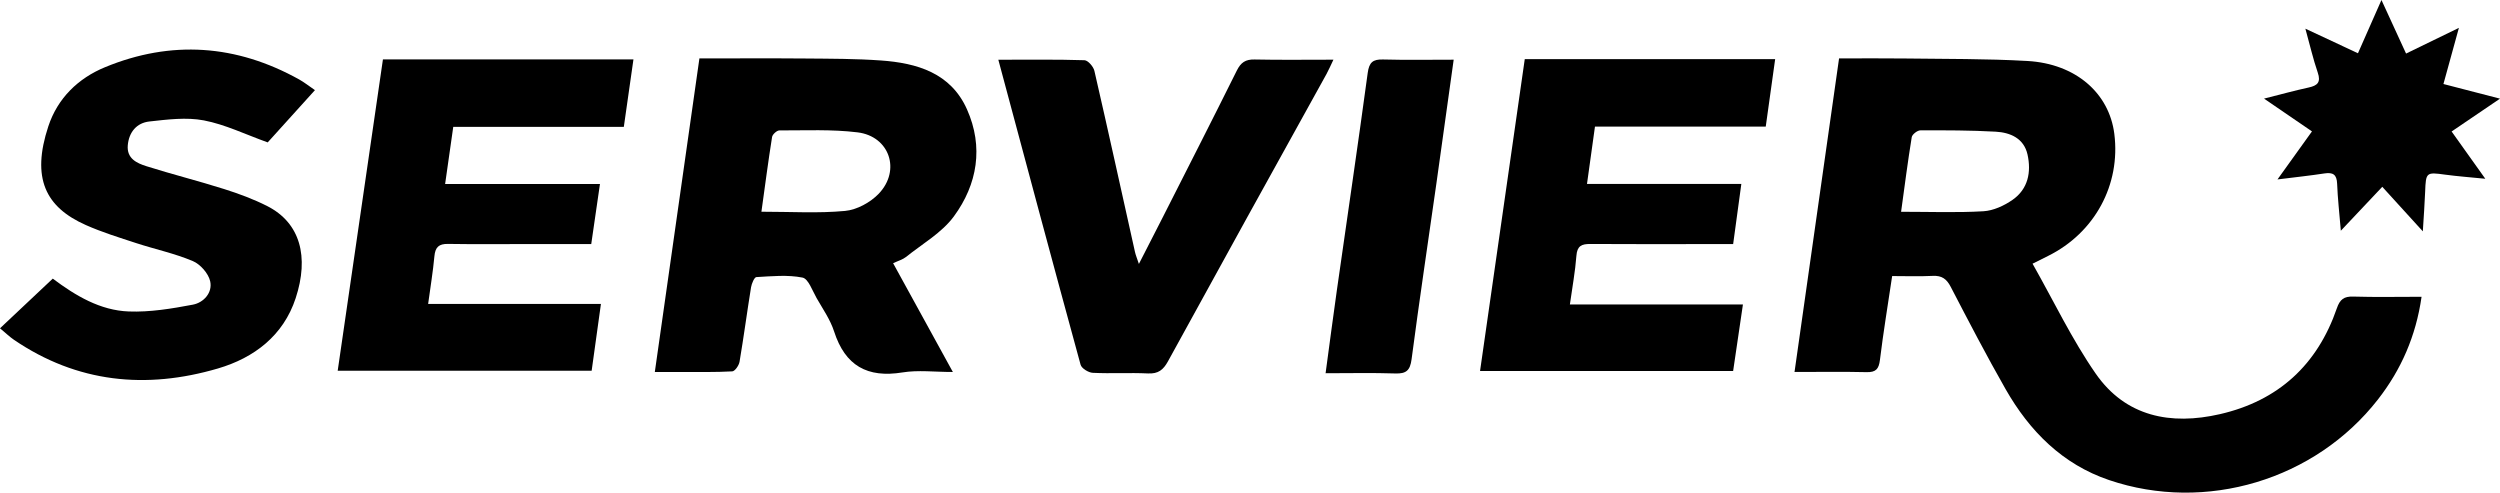
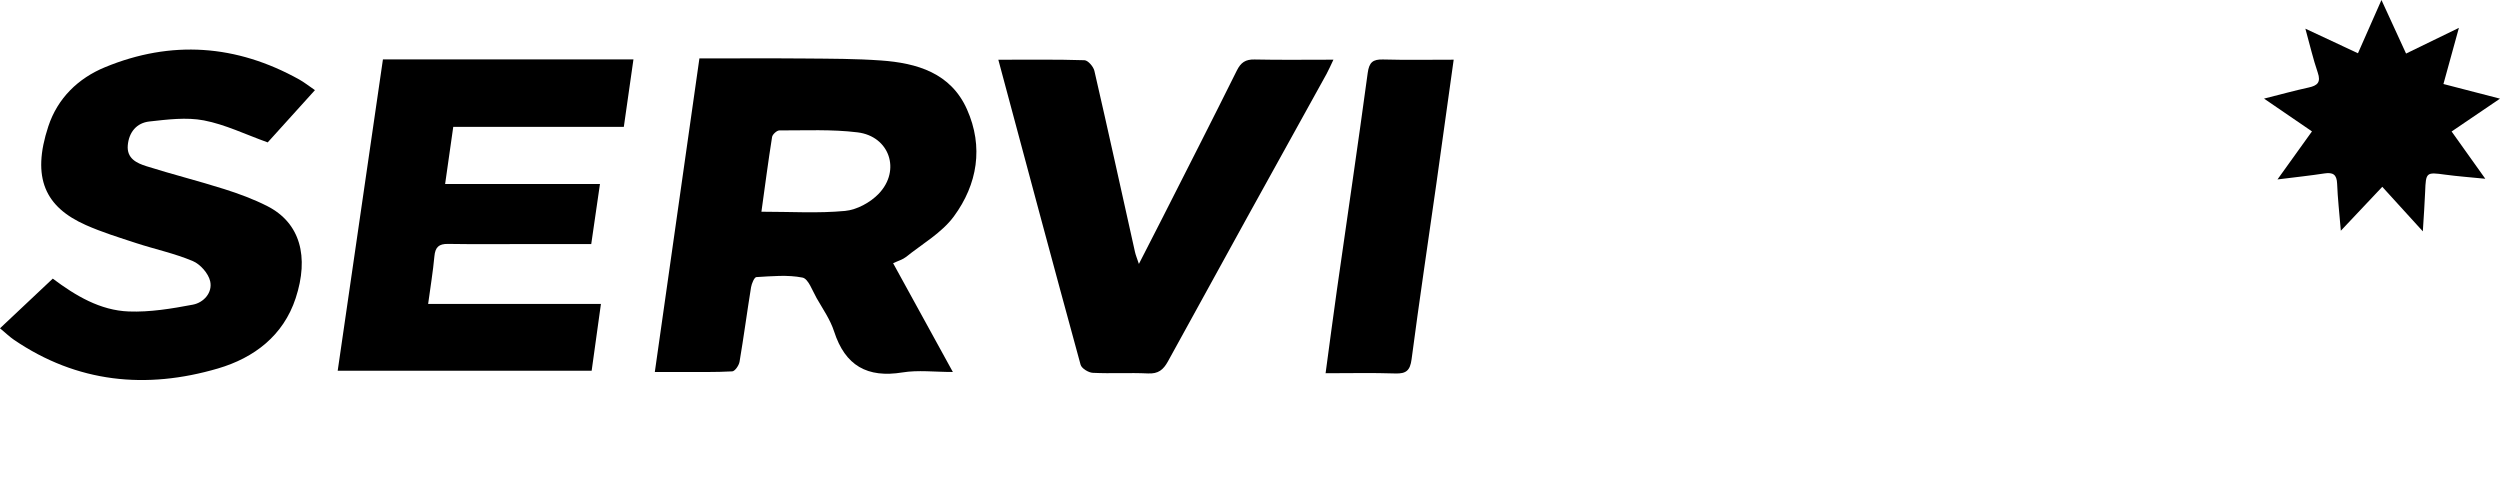
<svg xmlns="http://www.w3.org/2000/svg" id="Calque_1" data-name="Calque 1" viewBox="0 0 4041.69 796.47">
-   <path d="M3909.59,2207.22c-15.08-.47-21.57,4.54-26.51,18.9-31.49,91.5-94.69,149.5-189,171.17-79.44,18.25-152.37,4.3-200.87-65.54-38.51-55.46-67.86-117.28-102.09-177.7,10.46-5.23,18-9,25.49-12.73,75.11-37.4,117.1-115,106.71-197.17-8.32-65.87-62.36-113.31-140.32-117.8-66.34-3.82-133-3.14-199.46-4.06-34.32-.47-68.66-.08-105.23-.08-24,169.17-47.82,336.55-72,506.9,41.72,0,79.15-.59,116.55.29,15.08.35,19.74-5.12,21.54-19.83,5.39-44.16,12.68-88.08,19.74-135.51,22.35,0,44.09.81,65.72-.29,14.63-.73,22.34,4.92,29,17.78,28.85,55.49,57.69,111,88.69,165.34,38.73,67.84,91.82,121.41,167.34,147,156.35,53,333.2-.25,434.56-130.27,37.45-48,61.49-102.39,70.58-166.06C3981.28,2207.57,3945.4,2208.32,3909.59,2207.22Zm-550.92-156.31c-13.58,9.42-30.94,17.42-47,18.37-42.81,2.51-85.87.85-133.08.85,5.81-42.1,10.83-81.48,17.21-120.64.73-4.47,9.08-11,13.92-11,40.62-.15,81.32-.14,121.86,2.15,23.65,1.34,45.53,10.74,51.39,36.87C3389.31,2006,3383.92,2033.39,3358.67,2050.91Z" transform="translate(-105.14 -1727.75)" />
  <path d="M1529.29,1825.51c-40.51-2.89-81.26-2.83-121.92-3.18-56.22-.49-112.46-.12-171.52-.12-24,168.82-47.8,336.14-72.08,506.92,16.9,0,30,0,43.06,0,27.39-.07,54.81.53,82.11-1,4.36-.24,10.81-9.64,11.81-15.56,6.78-40.06,12.11-80.36,18.6-120.46,1-6,5.33-16.21,8.57-16.39,24.91-1.39,50.57-4,74.63.8,9.44,1.87,15.94,21.19,22.77,33.14,10.08,17.64,22.13,34.86,28.27,53.9,17.87,55.41,53.63,75.55,110.63,66.27,25.26-4.12,51.76-.7,81.37-.7-33.77-61.48-64.82-118-96.57-175.84,8.39-4,15.44-5.86,20.65-10,26.51-21.29,58-39.13,77.56-65.7,38.15-51.91,48.25-112.43,21.19-173.08C1642.18,1845.65,1587.7,1829.68,1529.29,1825.51ZM1525.71,2041c-13.52,14.08-35.36,26-54.45,27.75-43.31,4.08-87.27,1.29-135.15,1.29,5.86-42.23,11-81.62,17.23-120.83.67-4.22,7.72-10.63,11.8-10.61,42.15.12,84.7-2,126.34,3.12C1543.18,1948,1562,2003.13,1525.71,2041Z" transform="translate(-105.14 -1727.75)" />
  <path d="M651.08,2327.15h410.57c5-36.13,9.82-70.44,15-108H797.3c3.74-27.68,7.85-52.29,10.13-77.07,1.35-14.71,7.12-20.24,22.08-20,43.82.71,87.65.24,131.48.23h100c4.74-32.67,9.15-63,14.09-97.06H824.75c4.65-32.64,8.78-61.66,13.15-92.36h275.76c5.25-36.82,10.27-72,15.57-109.16h-405C699.91,1991.31,675.65,2158.16,651.08,2327.15Z" transform="translate(-105.14 -1727.75)" />
-   <path d="M2497.89,2327.59h409.16c5.26-35.77,10.34-70.23,15.84-107.58H2643.14c3.94-28.23,8.64-53.4,10.54-78.77,1.2-16,8.48-19.16,22.47-19.06,62.64.44,125.29.18,187.93.17h43c4.53-33.23,8.66-63.6,13.23-97.2H2670.79c4.47-32.2,8.52-61.32,12.89-92.74h276.1c5.24-37.54,10.14-72.67,15.22-109.08H2570.19C2546.14,1991.05,2522.2,2158,2497.89,2327.59Z" transform="translate(-105.14 -1727.75)" />
  <path d="M346.62,1924.16c29.22-3.21,59.86-7.19,88.15-1.76,34.49,6.63,67.16,22.67,103.17,35.56l76.36-84.48c-10.18-7-17.51-12.83-25.6-17.33-101.41-56.38-206.6-63.92-313.75-19.76-43.3,17.84-76.63,50-91.69,95.61-27.63,83.72-4.65,130.61,60.62,159.57,26.33,11.69,54.1,20.26,81.55,29.23,30.41,9.93,62.07,16.63,91.4,29,12.18,5.12,25.27,20,28.1,32.62,4.13,18.43-10.49,34.58-28.07,37.88-34.07,6.41-69.14,12.32-103.52,11-46.3-1.72-86-25.45-122.89-53.11l-85.31,80.31c9.36,7.77,15.55,13.81,22.59,18.61,102.25,69.6,213.7,80.39,329.72,46.35,58.49-17.16,105.82-53.07,125.72-113.74,21.85-66.64,7.65-121.55-46-148.81-22.17-11.25-45.87-20-69.62-27.51-41.68-13.19-84.17-23.82-125.84-37-15.46-4.9-31.86-12.39-30-33.72S326.1,1926.42,346.62,1924.16Z" transform="translate(-105.14 -1727.75)" />
  <path d="M2260.86,1824.23c-44.82,0-86.18.59-127.5-.31-14.61-.32-22.19,4.83-28.66,17.86-39.65,79.81-80.19,159.18-120.48,238.67-11.86,23.4-23.88,46.72-37.85,74-3.13-9.47-5.2-14.31-6.33-19.36-21.77-97.63-43.18-195.33-65.62-292.8-1.58-6.86-10.37-17-16.07-17.19-45.24-1.42-90.55-.79-139.23-.79,44.91,167.42,88.45,330.41,133,493.12,1.62,5.91,12.72,12.72,19.7,13.06,29.68,1.45,59.53-.43,89.2,1,16.7.82,24.8-5.77,32.5-19.82q127.48-232.38,256.1-464.15C2253.21,1841,2256.13,1834.1,2260.86,1824.23Z" transform="translate(-105.14 -1727.75)" />
  <path d="M4055.38,1863.57c8.24-29.94,15.74-57.22,25-90.76l-85.41,41.54-39.78-86.6c-13.84,31.36-25.6,58-38,86.1l-85-39.73c7.32,26.46,12.5,49.09,20,70.94,5.39,15.74-.42,21.06-14.72,24.17-22.58,4.92-44.89,11.09-72.13,17.94l77.5,53-55.75,77.67c29.74-3.73,52.82-6.14,75.74-9.68,13.86-2.14,20.12,1.56,20.69,16.59.91,23.87,3.64,47.67,6,76l67-71,65.56,72c1.52-25.33,3-44.58,3.74-63.86,1.19-31.65,1.71-32,32.15-27.82,20.25,2.75,40.66,4.22,65.12,6.68l-54.48-76.43,78.21-53.08Z" transform="translate(-105.14 -1727.75)" />
  <path d="M2341.17,1823.92c-16.64-.46-22.58,4.62-24.91,21.88-15.83,117-33.14,233.77-49.77,350.65-6.24,43.89-11.95,87.85-18.3,134.7,39.44,0,76.06-.85,112.62.37,17.72.59,24-4.79,26.41-23,12.42-94.57,26.58-188.92,40-283.37,9.31-65.7,18.36-131.43,28.05-200.9C2414.52,1824.24,2377.82,1824.94,2341.17,1823.92Z" transform="translate(-105.14 -1727.75)" />
</svg>